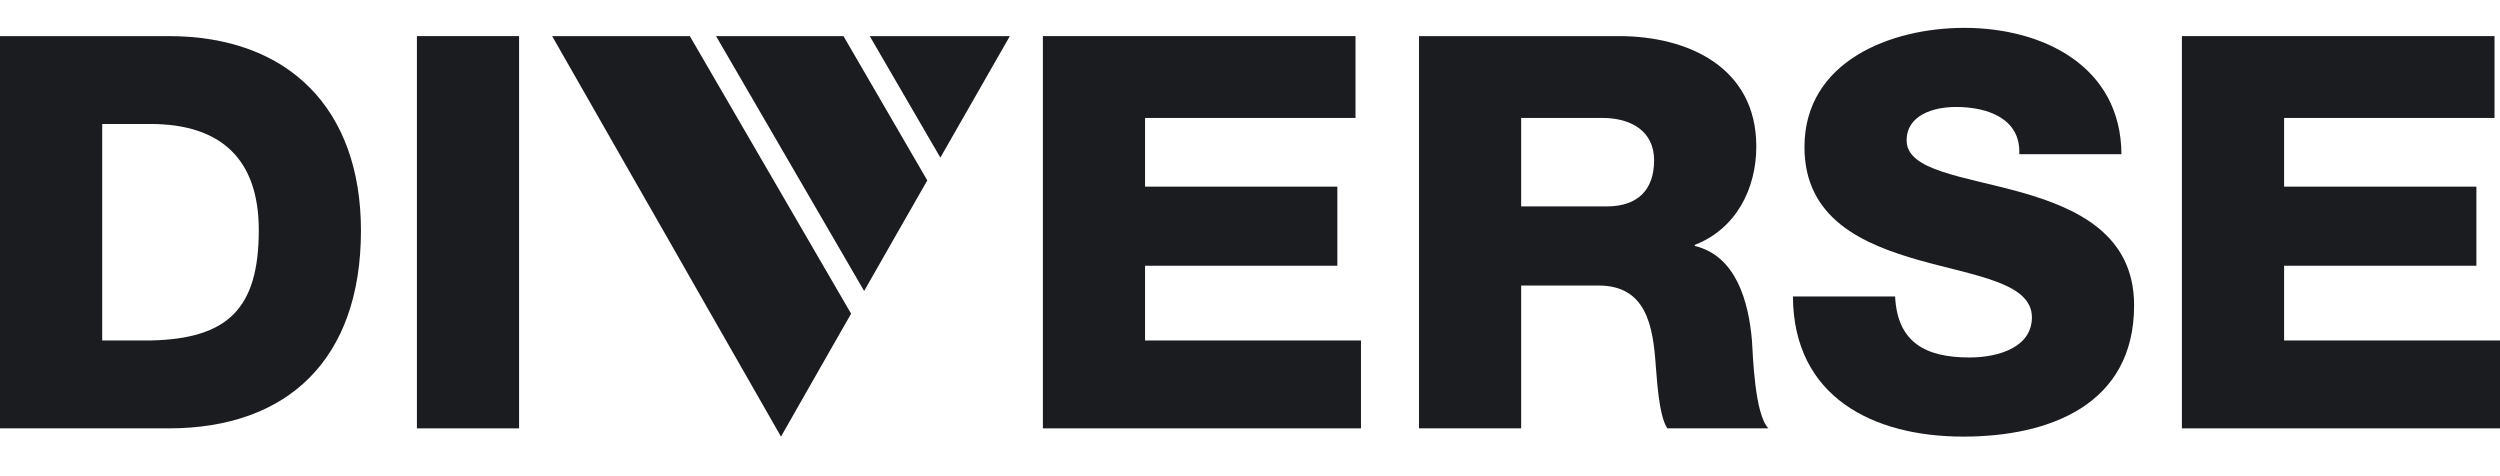
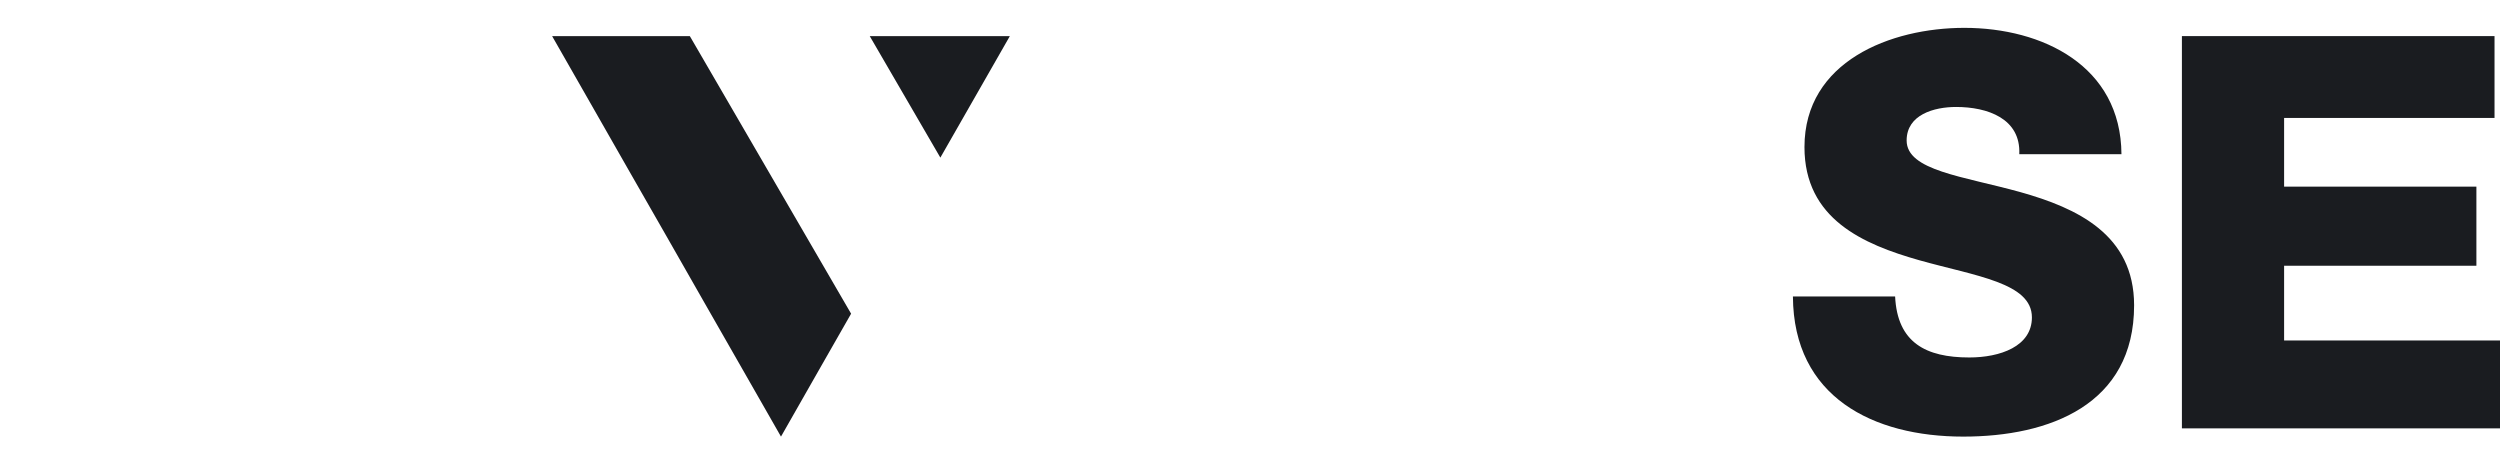
<svg xmlns="http://www.w3.org/2000/svg" width="84" height="16" viewBox="0 0 84 16" fill="none">
  <path d="M73.312 14.393V1.213H83.816V3.963H76.746V6.271H83.207V8.929H76.746V11.44H84.001V14.393H73.312Z" fill="#1A1C20" />
  <path d="M60.242 9.962H63.676C63.75 11.513 64.71 12.011 66.168 12.011C67.201 12.011 68.272 11.642 68.272 10.664C68.272 9.501 66.389 9.279 64.488 8.744C62.605 8.209 60.63 7.36 60.63 4.941C60.63 2.062 63.528 0.936 66.002 0.936C68.623 0.936 71.263 2.209 71.281 5.181H67.848C67.903 3.981 66.777 3.594 65.725 3.594C64.986 3.594 64.063 3.852 64.063 4.72C64.063 5.735 65.965 5.92 67.885 6.455C69.786 6.99 71.706 7.876 71.706 10.258C71.706 13.599 68.863 14.67 65.965 14.67C62.937 14.67 60.261 13.341 60.242 9.962Z" fill="#1A1C20" />
-   <path d="M47.678 14.393V1.213H54.397C56.723 1.213 59.012 2.265 59.012 4.923C59.012 6.345 58.329 7.692 56.945 8.228V8.265C58.347 8.597 58.754 10.166 58.864 11.421C58.901 11.975 58.957 13.913 59.418 14.393H56.022C55.726 13.95 55.671 12.658 55.634 12.289C55.542 10.96 55.32 9.594 53.714 9.594H51.111V14.393H47.678ZM51.111 3.963V6.935H53.991C55.025 6.935 55.578 6.382 55.578 5.385C55.578 4.406 54.803 3.963 53.843 3.963H51.111Z" fill="#1A1C20" />
-   <path d="M35.041 14.393V1.213H45.545V3.963H38.474V6.271H44.935V8.929H38.474V11.44H45.729V14.393H35.041Z" fill="#1A1C20" />
-   <path d="M14.008 14.393V1.213H17.441V14.393H14.008Z" fill="#1A1C20" />
-   <path d="M0 14.393V1.213H5.667C9.71 1.213 12.128 3.668 12.128 7.748C12.128 12.067 9.673 14.393 5.667 14.393H0ZM3.434 4.166V11.44H5.058C7.661 11.384 8.695 10.369 8.695 7.729C8.695 5.329 7.402 4.166 5.058 4.166H3.434Z" fill="#1A1C20" />
  <path d="M32.65 3.453L33.931 1.213H31.366H29.223L31.596 5.296L32.65 3.453Z" fill="#1A1C20" />
-   <path d="M31.157 6.062L28.341 1.213H26.241H24.059L29.035 9.777L30.083 7.94L31.157 6.062Z" fill="#1A1C20" />
  <path d="M21.112 1.213H18.551L19.831 3.453L21.112 5.697L22.396 7.94L23.676 10.184L24.957 12.424L26.241 14.67L27.521 12.424L28.597 10.54L23.178 1.213H21.112Z" fill="#1A1C20" />
</svg>